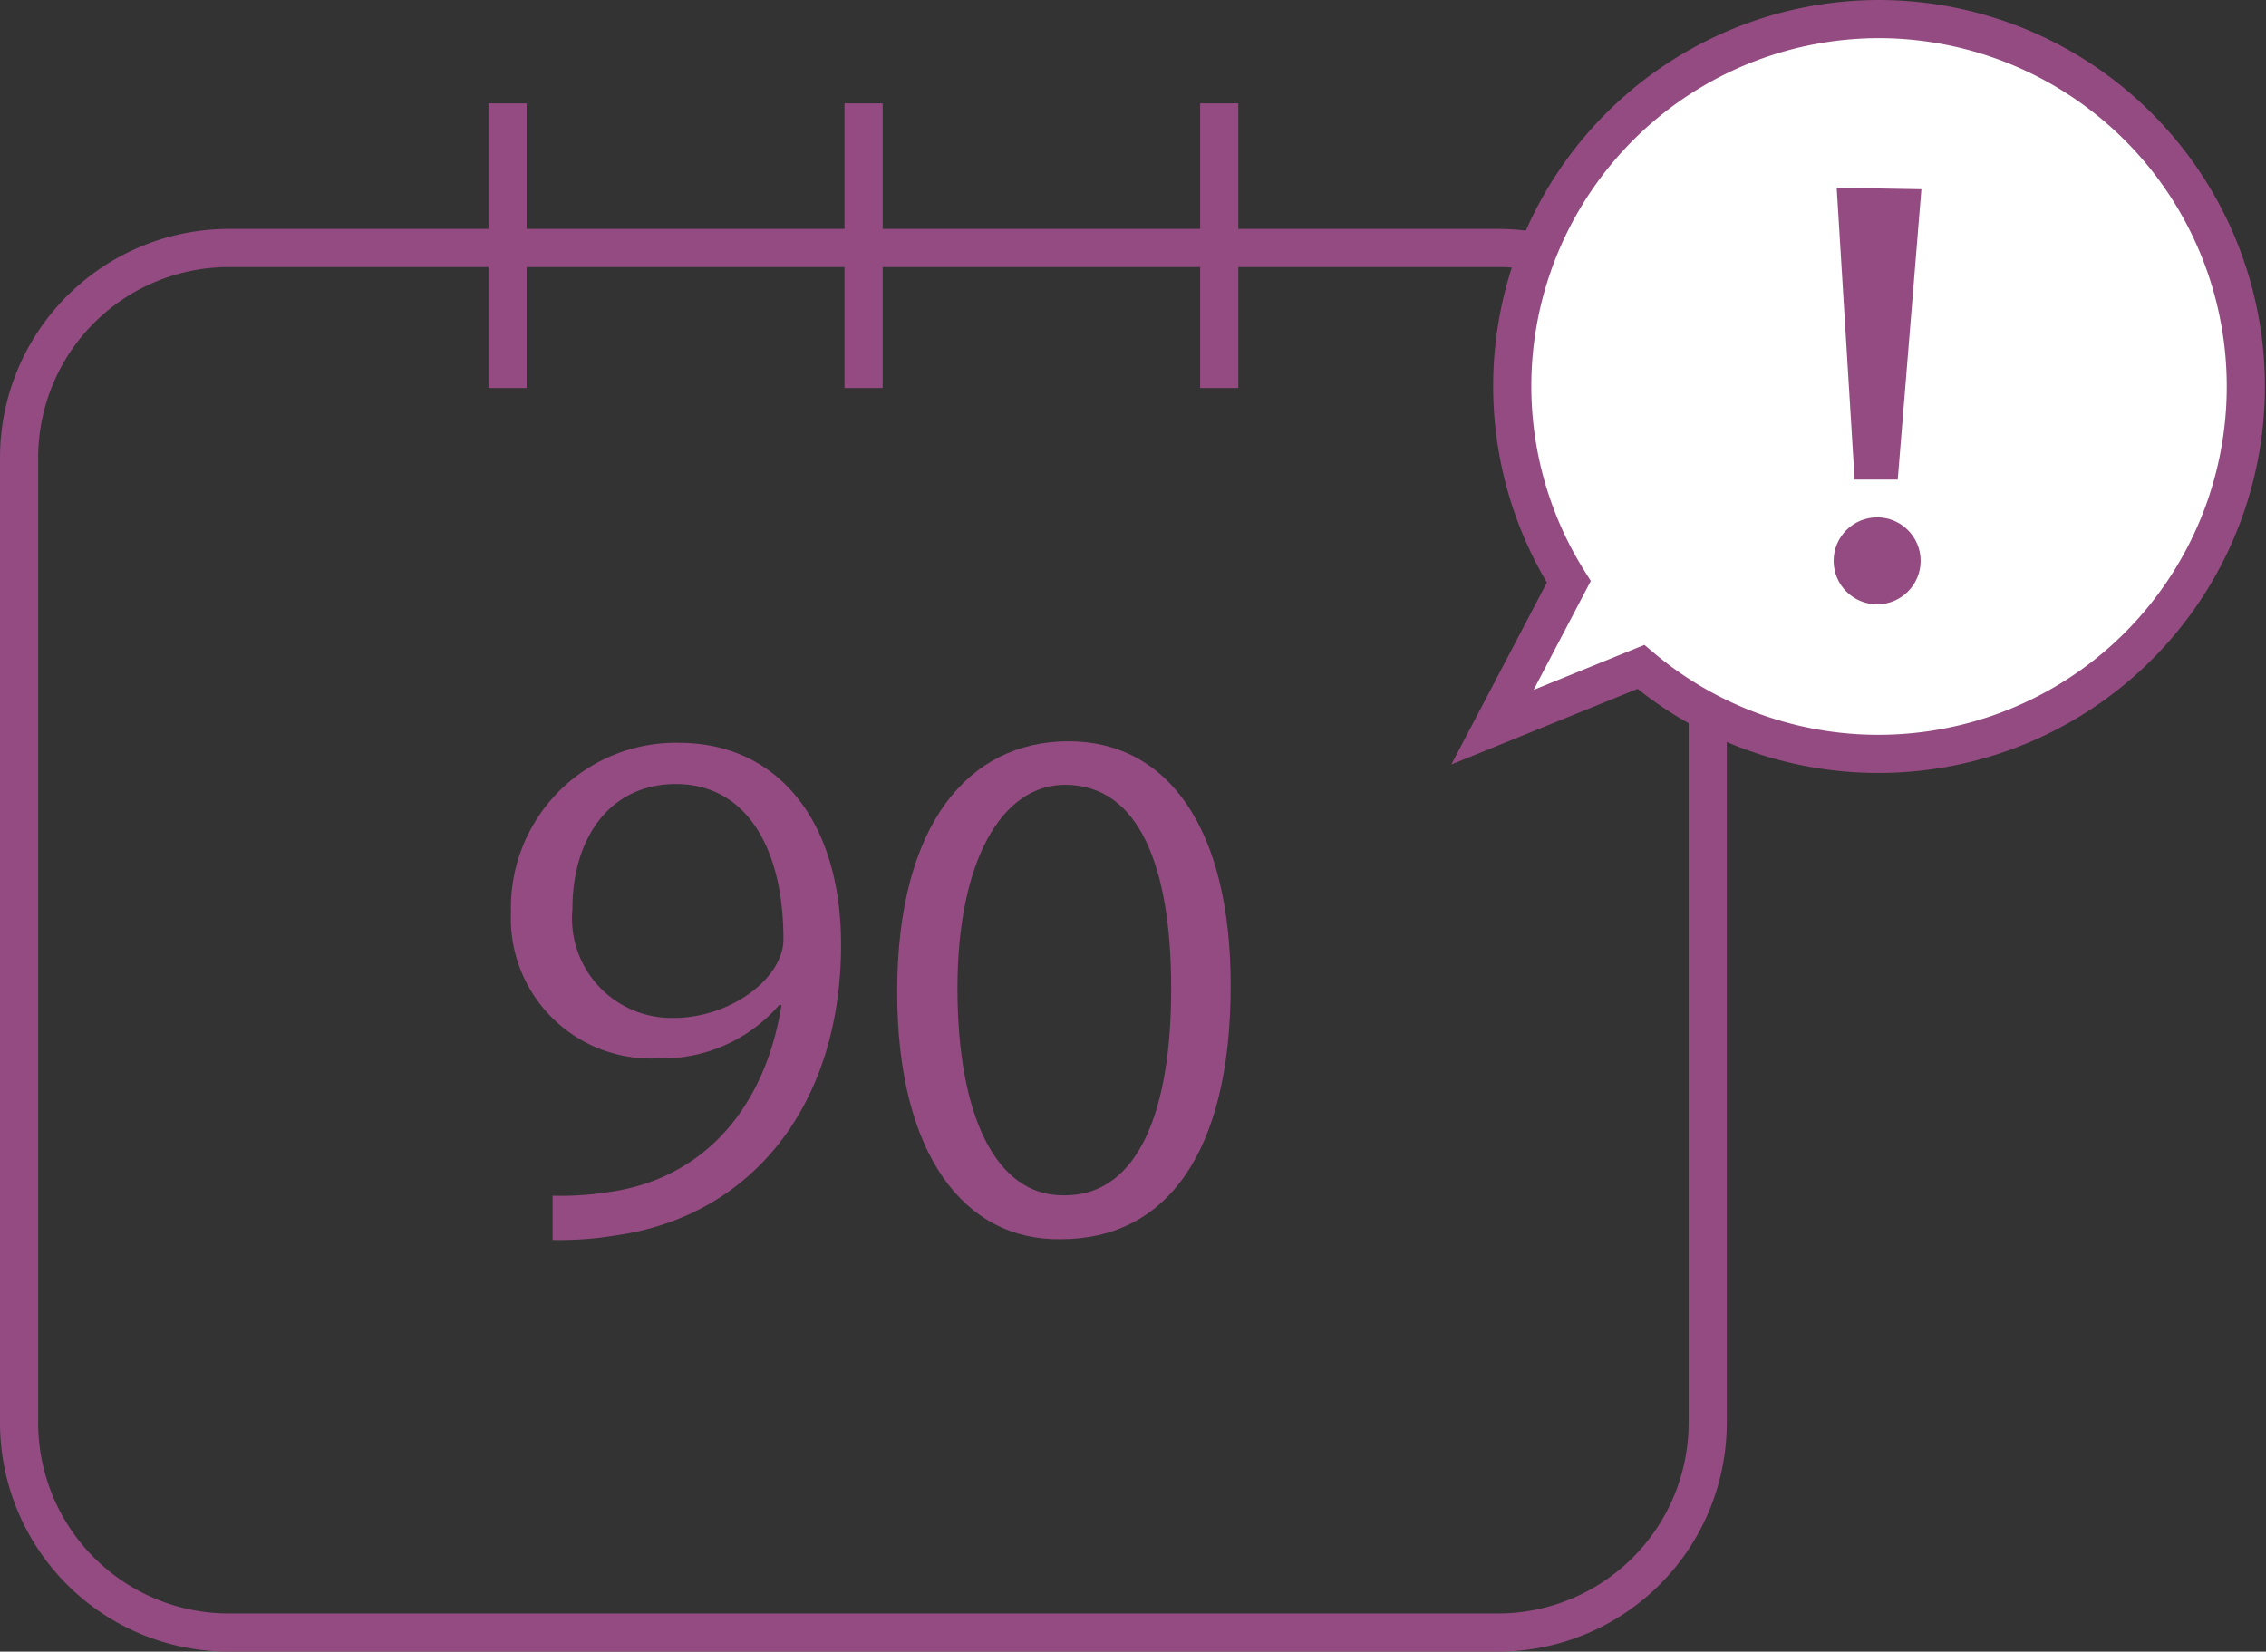
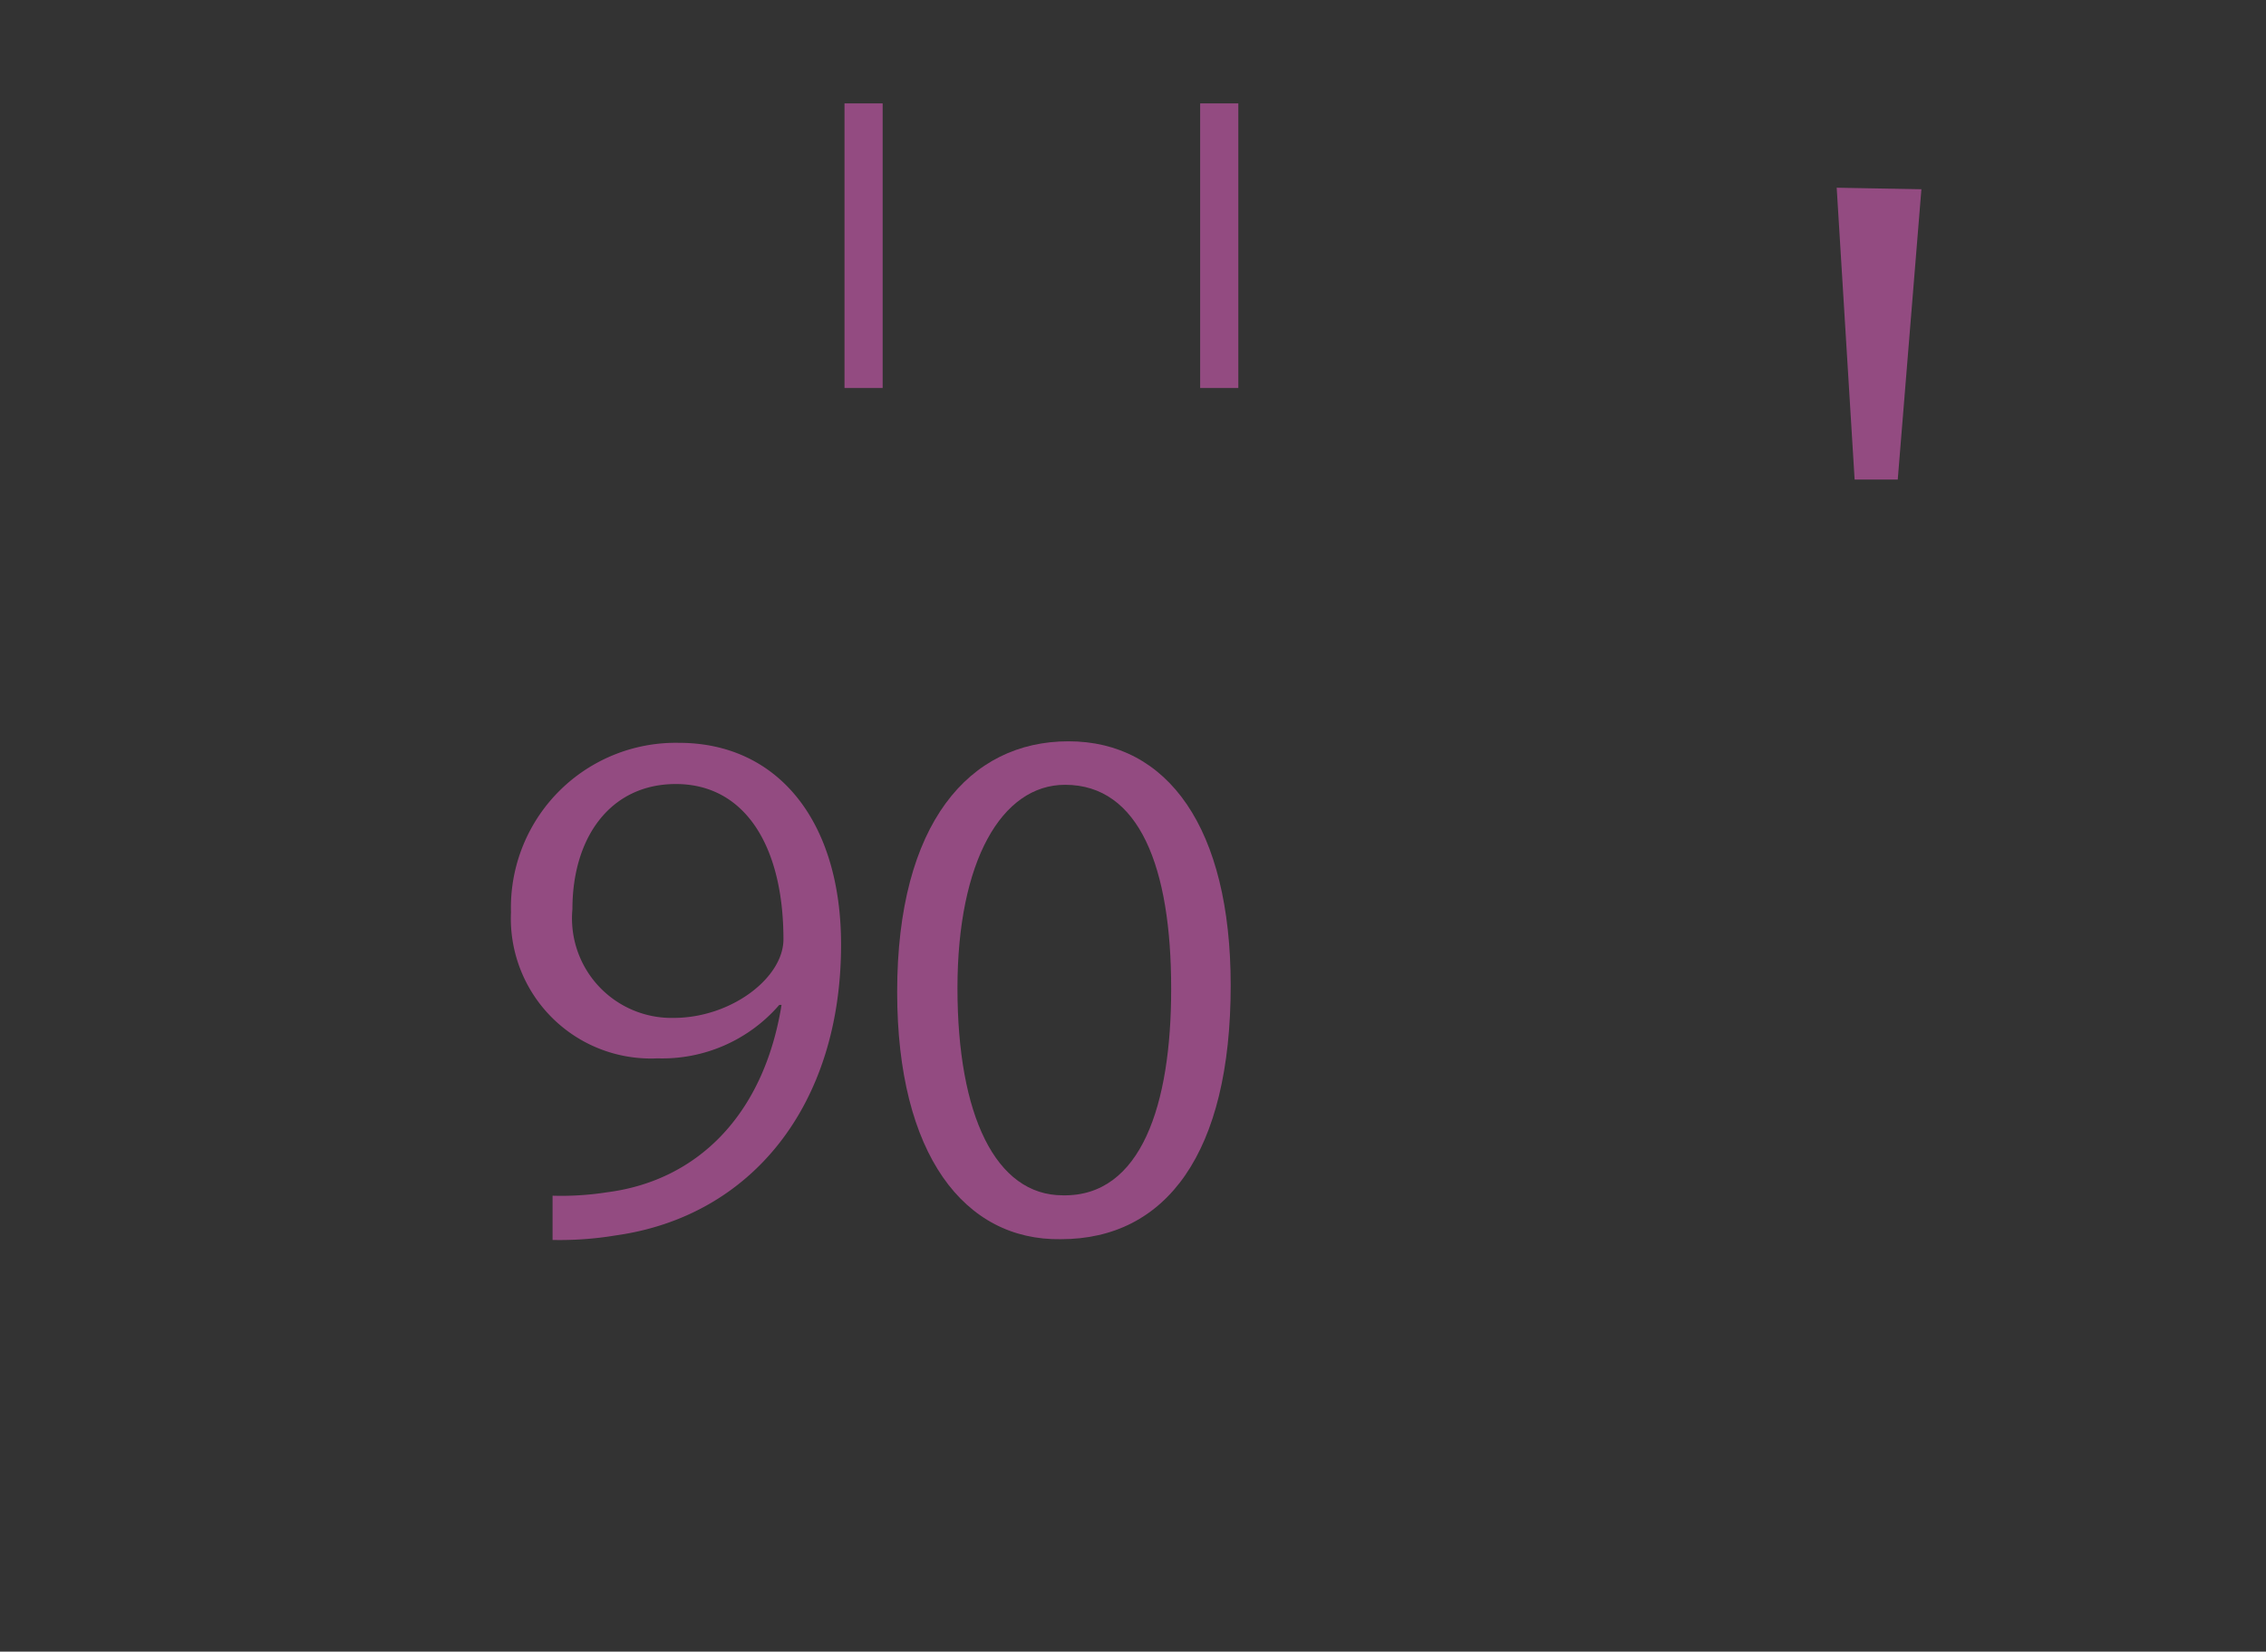
<svg xmlns="http://www.w3.org/2000/svg" viewBox="0 0 59.38 43.29">
  <rect x="0" y="0" width="59.38" height="43.29" fill="#333333" stroke="none" />
  <defs>
    <style>.cls-1{fill:#934b81;}.cls-2{fill:none;}.cls-2,.cls-3{stroke:#934b81;stroke-miterlimit:10;}.cls-3{fill:#fff;}</style>
  </defs>
  <title>about_icon-a10</title>
  <g id="レイヤー_2" data-name="レイヤー 2">
    <g id="レイヤー_1-2" data-name="レイヤー 1">
      <g id="_10" data-name="10">
-         <path class="cls-1" d="M39.25,7a5,5,0,0,1,5,5V37.29a5,5,0,0,1-5,5H6a5,5,0,0,1-5-5V12A5,5,0,0,1,6,7H39.25m0-1H6a6,6,0,0,0-6,6V37.29a6,6,0,0,0,6,6H39.25a6,6,0,0,0,6-6V12a6,6,0,0,0-6-6Z" />
-         <line class="cls-2" x1="13.3" y1="2.71" x2="13.3" y2="10.17" />
        <line class="cls-2" x1="22.63" y1="2.71" x2="22.63" y2="10.17" />
        <line class="cls-2" x1="31.95" y1="2.71" x2="31.95" y2="10.17" />
        <path class="cls-1" d="M20.42,26.34a4.05,4.05,0,0,1-3.19,1.4,3.67,3.67,0,0,1-3.84-3.83,4.32,4.32,0,0,1,4.4-4.44c2.6,0,4.25,2.06,4.25,5.29,0,4.2-2.34,7.12-5.9,7.62a8.93,8.93,0,0,1-1.66.12V31.34a7.77,7.77,0,0,0,1.43-.09c2.34-.3,4.1-2,4.57-4.91ZM15,23.83a2.61,2.61,0,0,0,2.65,2.85c1.51,0,2.88-1.05,2.88-2.06,0-2.43-1-4.07-2.82-4.07C16,20.55,15,21.94,15,23.83Z" />
        <path class="cls-1" d="M23.51,26c0-4.42,1.89-6.57,4.49-6.57s4.25,2.27,4.25,6.4c0,4.39-1.69,6.65-4.45,6.65C25.27,32.52,23.51,30.26,23.51,26Zm7.18-.1c0-3.16-.83-5.33-2.78-5.33-1.66,0-2.82,2-2.82,5.33s1,5.43,2.76,5.43C29.91,31.37,30.69,28.94,30.69,25.94Z" />
-         <path class="cls-3" d="M49.25.5a9.62,9.62,0,0,0-8.14,14.75l-2,3.81L43,17.48A9.63,9.63,0,1,0,49.25.5Z" />
        <polygon class="cls-1" points="49.73 12.57 48.6 12.57 48.13 4.92 50.35 4.96 49.73 12.57" />
-         <circle class="cls-1" cx="49.19" cy="14.7" r="1.14" />
      </g>
    </g>
  </g>
</svg>